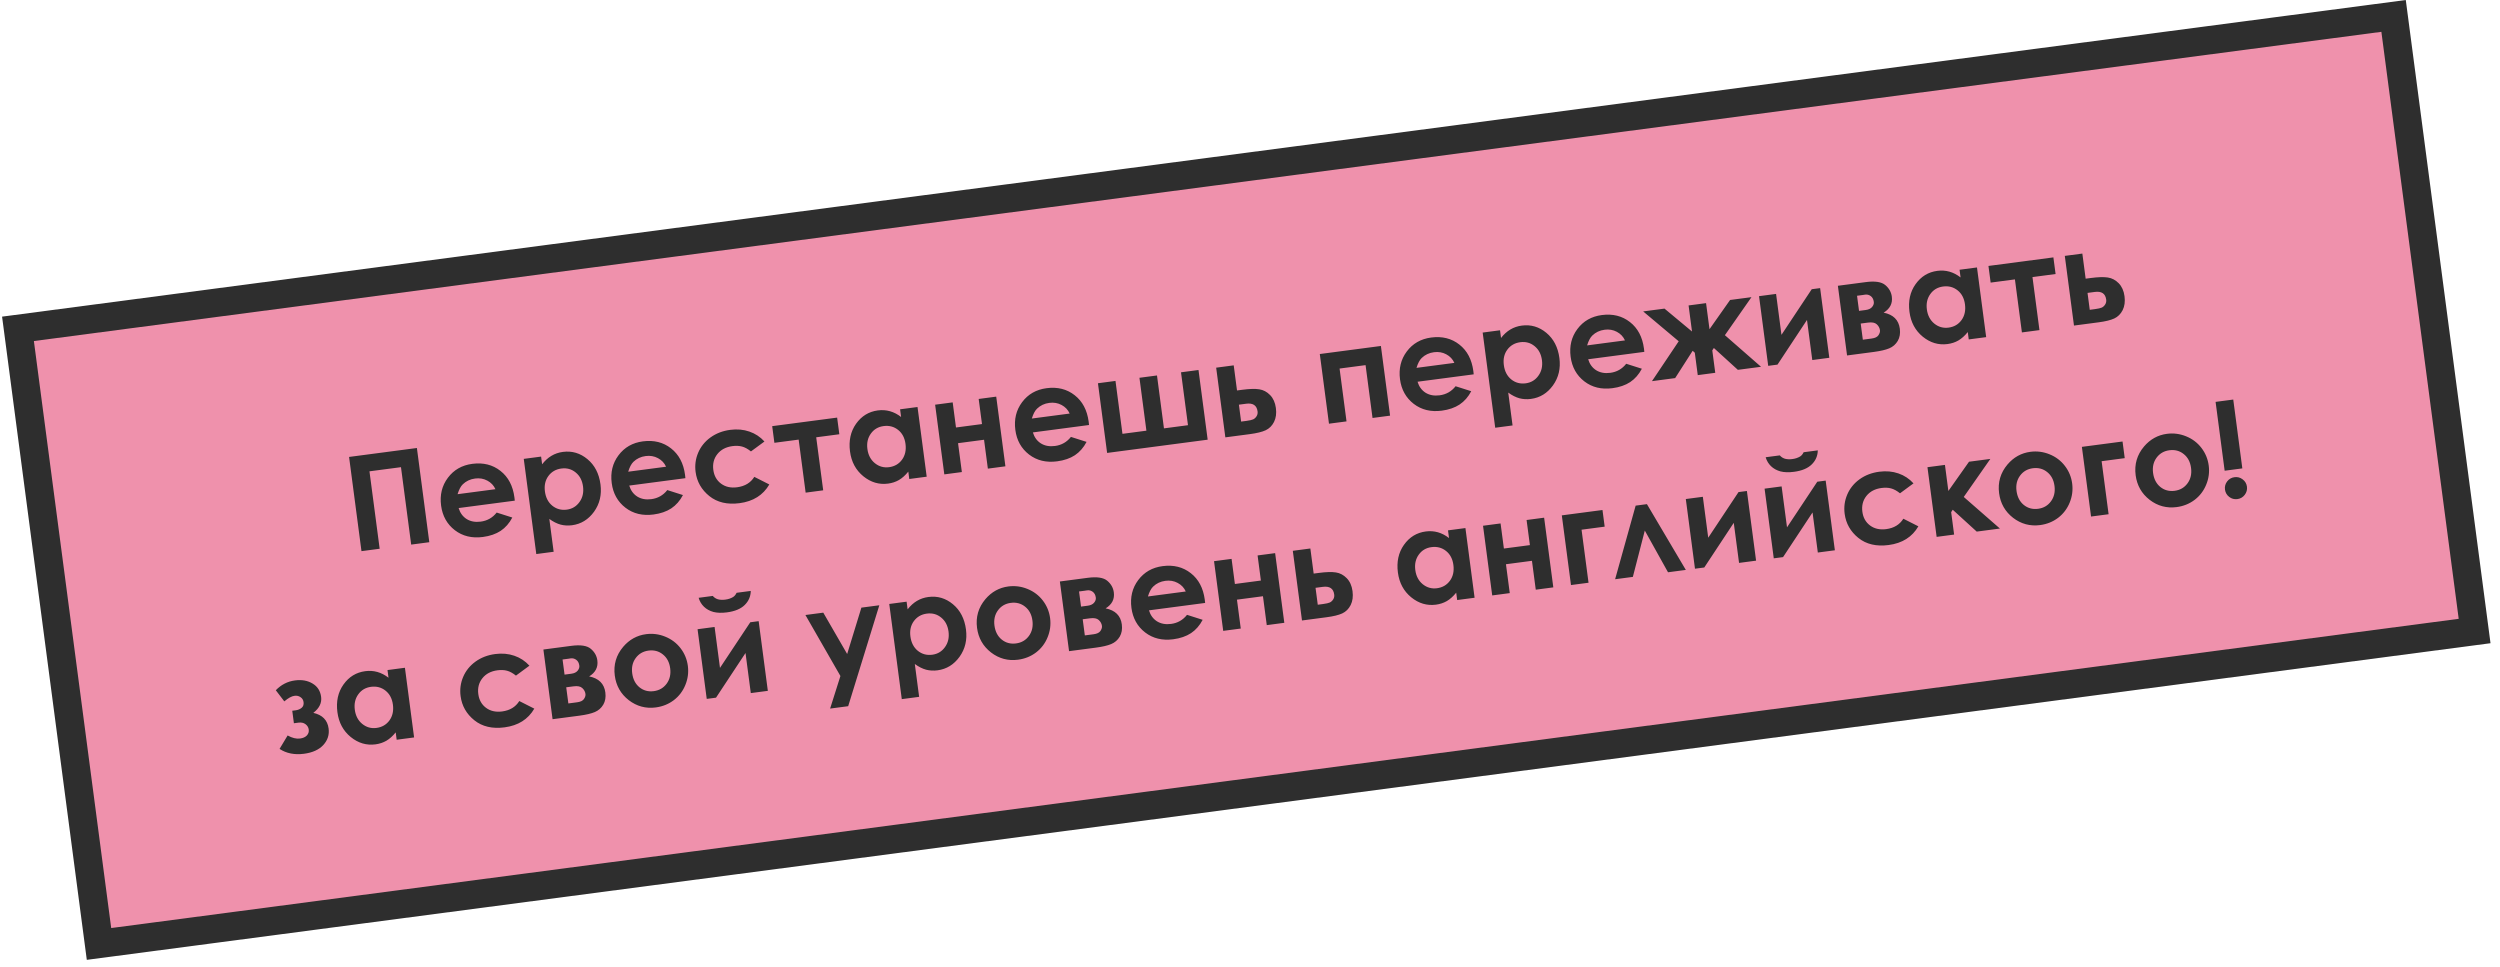
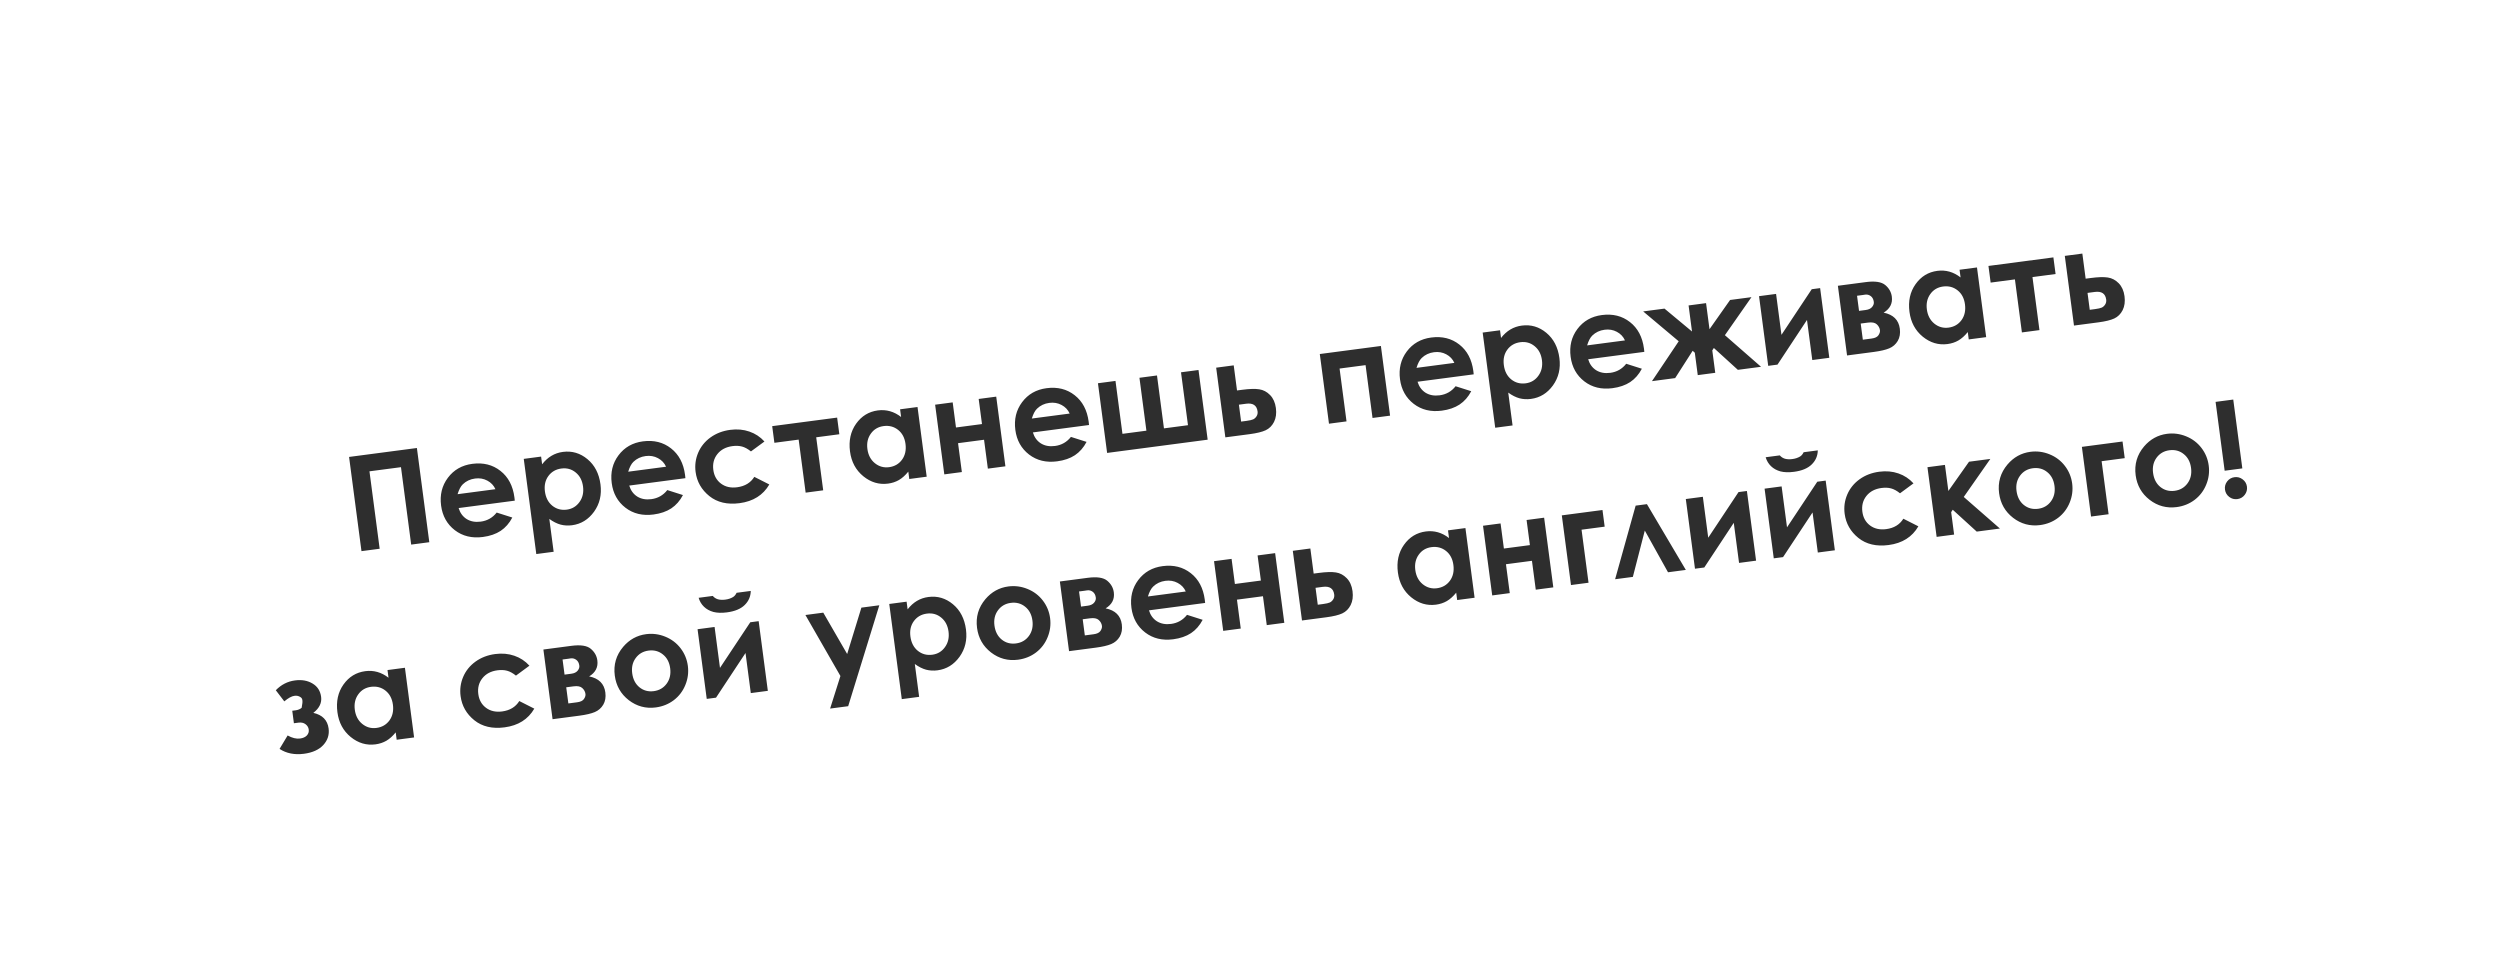
<svg xmlns="http://www.w3.org/2000/svg" width="261" height="101" viewBox="0 0 261 101" fill="none">
-   <rect x="1.877" y="34.331" width="250.155" height="64.771" transform="rotate(-7.504 1.877 34.331)" fill="#EF91AC" stroke="#2E2E2E" stroke-width="2.96" />
-   <path d="M36.443 47.704L43.524 46.771L44.819 56.607L42.927 56.856L41.862 48.773L38.572 49.206L39.637 57.29L37.738 57.54L36.443 47.704ZM53.744 52.268L47.88 53.041C48.033 53.547 48.312 53.929 48.718 54.189C49.128 54.443 49.618 54.533 50.189 54.458C50.871 54.368 51.426 54.052 51.853 53.511L53.486 54.03C53.175 54.624 52.769 55.088 52.269 55.422C51.768 55.751 51.149 55.964 50.414 56.061C49.273 56.211 48.296 55.975 47.484 55.352C46.671 54.724 46.193 53.868 46.05 52.785C45.904 51.675 46.14 50.708 46.757 49.883C47.377 49.053 48.227 48.567 49.306 48.425C50.452 48.274 51.432 48.519 52.246 49.16C53.06 49.796 53.547 50.716 53.705 51.92L53.744 52.268ZM51.723 51.072C51.549 50.682 51.267 50.384 50.877 50.177C50.491 49.969 50.064 49.896 49.596 49.958C49.088 50.025 48.661 50.226 48.315 50.562C48.098 50.772 47.917 51.115 47.771 51.593L51.723 51.072ZM56.492 47.668L56.598 48.471C56.884 48.097 57.208 47.803 57.57 47.588C57.931 47.372 58.331 47.236 58.767 47.178C59.717 47.053 60.571 47.306 61.33 47.936C62.089 48.566 62.542 49.443 62.69 50.566C62.833 51.649 62.609 52.602 62.019 53.423C61.428 54.24 60.662 54.711 59.722 54.835C59.303 54.89 58.903 54.868 58.522 54.768C58.141 54.664 57.75 54.466 57.349 54.174L57.801 57.605L55.989 57.843L54.68 47.907L56.492 47.668ZM58.608 48.913C58.033 48.989 57.582 49.248 57.255 49.69C56.928 50.133 56.806 50.67 56.889 51.303C56.974 51.95 57.233 52.448 57.664 52.8C58.096 53.146 58.599 53.282 59.174 53.206C59.731 53.133 60.172 52.868 60.498 52.413C60.828 51.957 60.951 51.414 60.868 50.786C60.786 50.162 60.532 49.676 60.105 49.328C59.678 48.977 59.179 48.838 58.608 48.913ZM71.557 49.922L65.693 50.694C65.846 51.2 66.125 51.583 66.531 51.842C66.941 52.097 67.431 52.186 68.002 52.111C68.684 52.021 69.239 51.706 69.666 51.164L71.299 51.684C70.988 52.278 70.582 52.742 70.081 53.075C69.581 53.404 68.962 53.617 68.227 53.714C67.086 53.865 66.109 53.628 65.297 53.005C64.484 52.377 64.006 51.522 63.864 50.439C63.717 49.329 63.953 48.361 64.57 47.536C65.19 46.706 66.04 46.22 67.119 46.078C68.264 45.927 69.245 46.172 70.059 46.813C70.873 47.45 71.359 48.37 71.518 49.573L71.557 49.922ZM69.536 48.726C69.362 48.336 69.08 48.037 68.69 47.83C68.304 47.623 67.877 47.55 67.409 47.611C66.901 47.678 66.474 47.88 66.128 48.215C65.911 48.425 65.73 48.769 65.584 49.246L69.536 48.726ZM79.808 46.094L78.4 47.129C78.075 46.868 77.765 46.698 77.469 46.619C77.177 46.54 76.844 46.525 76.47 46.574C75.788 46.664 75.262 46.942 74.892 47.408C74.527 47.869 74.386 48.418 74.47 49.055C74.552 49.675 74.821 50.154 75.278 50.493C75.736 50.832 76.294 50.958 76.954 50.871C77.77 50.763 78.368 50.401 78.75 49.784L80.317 50.578C79.67 51.692 78.635 52.343 77.213 52.531C75.934 52.699 74.881 52.452 74.055 51.79C73.233 51.127 72.755 50.288 72.621 49.272C72.528 48.567 72.619 47.895 72.893 47.256C73.167 46.617 73.596 46.087 74.18 45.665C74.768 45.243 75.453 44.98 76.233 44.877C76.955 44.782 77.623 44.842 78.236 45.056C78.848 45.265 79.372 45.611 79.808 46.094ZM80.617 44.49L87.397 43.597L87.626 45.336L85.212 45.654L85.942 51.19L84.109 51.432L83.38 45.895L80.846 46.229L80.617 44.49ZM93.97 42.731L95.789 42.492L96.747 49.767L94.928 50.007L94.827 49.237C94.515 49.623 94.188 49.916 93.847 50.115C93.51 50.309 93.132 50.434 92.713 50.489C91.772 50.613 90.911 50.356 90.129 49.72C89.346 49.08 88.883 48.218 88.741 47.135C88.593 46.011 88.803 45.047 89.373 44.242C89.943 43.437 90.702 42.971 91.652 42.846C92.089 42.789 92.51 42.817 92.915 42.932C93.32 43.046 93.707 43.247 94.076 43.534L93.97 42.731ZM92.248 44.482C91.682 44.557 91.238 44.819 90.917 45.27C90.594 45.716 90.474 46.251 90.557 46.875C90.639 47.504 90.897 47.996 91.329 48.351C91.766 48.706 92.263 48.847 92.82 48.774C93.395 48.698 93.846 48.437 94.173 47.99C94.499 47.539 94.619 46.99 94.534 46.344C94.451 45.711 94.194 45.224 93.763 44.881C93.333 44.539 92.828 44.406 92.248 44.482ZM99.805 44.63L102.52 44.272L102.174 41.651L104.006 41.409L104.965 48.684L103.133 48.926L102.735 45.91L100.021 46.268L100.418 49.283L98.586 49.525L97.627 42.25L99.46 42.008L99.805 44.63ZM113.696 44.371L107.832 45.144C107.984 45.65 108.264 46.032 108.67 46.292C109.08 46.546 109.57 46.636 110.141 46.56C110.823 46.471 111.377 46.155 111.805 45.613L113.438 46.133C113.126 46.727 112.72 47.191 112.22 47.525C111.719 47.854 111.101 48.066 110.365 48.163C109.224 48.314 108.248 48.077 107.435 47.454C106.622 46.827 106.145 45.971 106.002 44.888C105.856 43.778 106.091 42.81 106.708 41.986C107.329 41.155 108.179 40.669 109.257 40.527C110.403 40.376 111.383 40.621 112.198 41.262C113.012 41.899 113.498 42.819 113.657 44.023L113.696 44.371ZM111.674 43.175C111.5 42.785 111.218 42.487 110.828 42.279C110.443 42.072 110.016 41.999 109.548 42.06C109.04 42.127 108.613 42.329 108.267 42.664C108.05 42.874 107.868 43.218 107.722 43.695L111.674 43.175ZM126.081 45.903L115.583 47.286L114.625 40.011L116.457 39.769L117.184 45.292L119.685 44.963L118.958 39.44L120.79 39.199L121.517 44.722L124.025 44.391L123.297 38.868L125.123 38.628L126.081 45.903ZM129.145 40.764L129.687 40.693C130.449 40.593 131.041 40.576 131.463 40.643C131.888 40.705 132.266 40.904 132.596 41.242C132.926 41.579 133.128 42.031 133.203 42.597C133.277 43.159 133.212 43.644 133.007 44.052C132.802 44.455 132.509 44.745 132.128 44.922C131.752 45.094 131.207 45.227 130.494 45.322L127.926 45.66L126.968 38.385L128.8 38.143L129.145 40.764ZM129.573 44.014L130.128 43.941C130.458 43.898 130.694 43.844 130.835 43.78C130.976 43.712 131.093 43.603 131.187 43.455C131.281 43.306 131.315 43.136 131.29 42.945C131.207 42.321 130.81 42.055 130.097 42.149L129.341 42.249L129.573 44.014ZM140.577 43.993L138.745 44.234L137.787 36.96L144.166 36.119L145.124 43.394L143.292 43.636L142.565 38.119L139.851 38.477L140.577 43.993ZM153.855 39.081L147.991 39.853C148.144 40.359 148.423 40.742 148.829 41.002C149.239 41.256 149.729 41.346 150.3 41.27C150.982 41.181 151.537 40.865 151.964 40.323L153.597 40.843C153.286 41.437 152.88 41.901 152.379 42.234C151.878 42.563 151.26 42.776 150.525 42.873C149.384 43.024 148.407 42.787 147.595 42.164C146.782 41.536 146.304 40.681 146.161 39.598C146.015 38.488 146.251 37.52 146.867 36.695C147.488 35.865 148.338 35.379 149.417 35.237C150.562 35.086 151.543 35.331 152.357 35.972C153.171 36.609 153.657 37.529 153.816 38.732L153.855 39.081ZM151.834 37.885C151.66 37.495 151.378 37.196 150.988 36.989C150.602 36.782 150.175 36.709 149.707 36.77C149.199 36.837 148.772 37.039 148.426 37.374C148.209 37.584 148.028 37.928 147.882 38.405L151.834 37.885ZM156.603 34.481L156.708 35.283C156.995 34.91 157.319 34.616 157.681 34.4C158.042 34.185 158.441 34.048 158.878 33.991C159.828 33.866 160.682 34.118 161.441 34.748C162.199 35.379 162.653 36.255 162.801 37.379C162.943 38.462 162.72 39.414 162.129 40.236C161.539 41.053 160.773 41.523 159.832 41.647C159.413 41.702 159.014 41.68 158.633 41.581C158.252 41.477 157.861 41.279 157.46 40.987L157.912 44.417L156.1 44.656L154.791 34.72L156.603 34.481ZM158.719 35.726C158.144 35.802 157.693 36.061 157.366 36.503C157.038 36.945 156.917 37.483 157 38.116C157.085 38.762 157.343 39.261 157.775 39.612C158.206 39.959 158.71 40.094 159.285 40.019C159.842 39.945 160.283 39.681 160.609 39.225C160.939 38.769 161.062 38.227 160.979 37.598C160.897 36.974 160.643 36.489 160.216 36.141C159.789 35.789 159.29 35.651 158.719 35.726ZM171.668 36.734L165.804 37.507C165.957 38.013 166.236 38.396 166.642 38.655C167.052 38.909 167.542 38.999 168.113 38.924C168.795 38.834 169.35 38.518 169.777 37.977L171.41 38.496C171.099 39.091 170.693 39.554 170.192 39.888C169.691 40.217 169.073 40.43 168.338 40.527C167.197 40.677 166.22 40.441 165.408 39.818C164.595 39.19 164.117 38.335 163.974 37.251C163.828 36.141 164.063 35.174 164.68 34.349C165.301 33.519 166.151 33.033 167.23 32.891C168.375 32.74 169.355 32.985 170.17 33.626C170.984 34.262 171.47 35.182 171.629 36.386L171.668 36.734ZM169.646 35.538C169.473 35.148 169.191 34.85 168.801 34.643C168.415 34.435 167.988 34.362 167.52 34.424C167.012 34.491 166.585 34.692 166.239 35.028C166.022 35.238 165.84 35.581 165.695 36.059L169.646 35.538ZM176.938 36.823L176.714 36.621L174.886 39.474L172.465 39.793L175.257 35.629L171.547 32.512L173.774 32.219L176.646 34.609L176.288 31.888L178.113 31.647L178.472 34.369L180.621 31.317L182.854 31.023L180.078 34.994L183.853 38.293L181.432 38.611L178.927 36.329L178.763 36.582L179.072 38.922L177.246 39.163L176.938 36.823ZM185.571 38.066L184.601 38.194L183.643 30.919L185.422 30.685L185.985 34.957L189.146 30.194L190.022 30.079L190.98 37.354L189.202 37.588L188.65 33.402L185.571 38.066ZM192.833 37.11L191.874 29.835L194.796 29.45C195.755 29.324 196.43 29.427 196.824 29.761C197.216 30.09 197.444 30.493 197.507 30.97C197.6 31.679 197.315 32.236 196.652 32.641C197.658 32.844 198.222 33.402 198.342 34.316C198.407 34.811 198.334 35.238 198.123 35.596C197.911 35.951 197.616 36.208 197.238 36.366C196.864 36.524 196.327 36.649 195.628 36.742L192.833 37.11ZM194.083 32.455L194.785 32.363C195.084 32.323 195.304 32.22 195.445 32.051C195.59 31.878 195.65 31.7 195.626 31.517C195.591 31.245 195.485 31.044 195.309 30.913C195.133 30.782 194.938 30.73 194.724 30.759L194.491 30.796L193.875 30.877L194.083 32.455ZM194.48 35.464L195.396 35.343C195.752 35.297 195.991 35.181 196.112 34.998C196.237 34.809 196.289 34.634 196.268 34.474C196.236 34.237 196.125 34.032 195.935 33.858C195.748 33.683 195.443 33.623 195.02 33.679L194.258 33.779L194.48 35.464ZM204.579 28.161L206.397 27.922L207.356 35.197L205.537 35.436L205.436 34.667C205.124 35.053 204.797 35.345 204.456 35.544C204.119 35.739 203.741 35.863 203.322 35.919C202.381 36.042 201.52 35.786 200.737 35.15C199.955 34.509 199.492 33.648 199.349 32.564C199.201 31.441 199.412 30.477 199.982 29.672C200.551 28.866 201.311 28.401 202.261 28.276C202.697 28.219 203.118 28.247 203.523 28.361C203.929 28.476 204.315 28.677 204.684 28.964L204.579 28.161ZM202.857 29.912C202.291 29.986 201.847 30.249 201.525 30.699C201.203 31.145 201.083 31.681 201.165 32.305C201.248 32.933 201.506 33.425 201.938 33.781C202.375 34.136 202.872 34.277 203.429 34.204C204.004 34.128 204.455 33.867 204.782 33.42C205.108 32.969 205.228 32.42 205.143 31.774C205.06 31.141 204.803 30.653 204.372 30.311C203.941 29.968 203.436 29.835 202.857 29.912ZM207.594 27.764L214.374 26.871L214.603 28.609L212.19 28.927L212.919 34.464L211.087 34.705L210.358 29.169L207.823 29.503L207.594 27.764ZM217.742 29.094L218.284 29.023C219.046 28.922 219.638 28.905 220.059 28.972C220.485 29.034 220.862 29.234 221.193 29.571C221.523 29.909 221.725 30.36 221.8 30.927C221.874 31.488 221.808 31.973 221.604 32.381C221.398 32.785 221.105 33.075 220.725 33.252C220.349 33.424 219.804 33.557 219.091 33.651L216.523 33.989L215.565 26.714L217.397 26.473L217.742 29.094ZM218.17 32.343L218.725 32.27C219.055 32.227 219.291 32.173 219.432 32.109C219.572 32.041 219.69 31.932 219.783 31.784C219.877 31.636 219.912 31.466 219.886 31.274C219.804 30.65 219.406 30.385 218.693 30.479L217.938 30.578L218.17 32.343ZM30.683 75.506L30.512 74.202L30.873 74.155C31.118 74.122 31.324 74.036 31.492 73.896C31.659 73.756 31.726 73.557 31.692 73.299C31.663 73.076 31.556 72.904 31.372 72.783C31.192 72.657 30.984 72.609 30.748 72.641C30.449 72.68 30.094 72.874 29.682 73.223L28.794 72.061C29.357 71.479 30.024 71.137 30.795 71.036C31.504 70.942 32.114 71.05 32.627 71.359C33.143 71.663 33.442 72.127 33.525 72.751C33.608 73.384 33.337 73.941 32.711 74.423C33.66 74.638 34.192 75.182 34.307 76.056C34.392 76.707 34.209 77.28 33.758 77.775C33.306 78.269 32.632 78.576 31.736 78.694C30.751 78.824 29.901 78.654 29.186 78.186L30.029 76.783C30.503 77.047 30.934 77.153 31.322 77.102C31.634 77.061 31.872 76.955 32.035 76.784C32.198 76.608 32.264 76.402 32.233 76.166C32.203 75.939 32.09 75.752 31.894 75.605C31.702 75.458 31.457 75.404 31.158 75.444L30.683 75.506ZM40.455 69.954L42.274 69.714L43.232 76.989L41.413 77.229L41.312 76.46C41 76.846 40.674 77.138 40.333 77.337C39.995 77.531 39.617 77.656 39.198 77.711C38.258 77.835 37.396 77.579 36.614 76.942C35.831 76.302 35.368 75.44 35.226 74.357C35.078 73.233 35.289 72.269 35.858 71.464C36.428 70.659 37.188 70.194 38.137 70.069C38.574 70.011 38.995 70.04 39.4 70.154C39.805 70.268 40.192 70.469 40.561 70.756L40.455 69.954ZM38.733 71.704C38.167 71.779 37.723 72.041 37.402 72.492C37.08 72.938 36.96 73.473 37.042 74.097C37.125 74.726 37.382 75.218 37.815 75.573C38.251 75.929 38.748 76.07 39.306 75.996C39.881 75.92 40.331 75.659 40.658 75.213C40.984 74.761 41.105 74.213 41.02 73.566C40.936 72.933 40.679 72.446 40.248 72.103C39.818 71.761 39.313 71.628 38.733 71.704ZM55.272 69.498L53.865 70.534C53.54 70.273 53.23 70.103 52.934 70.024C52.642 69.945 52.309 69.93 51.934 69.979C51.252 70.069 50.727 70.347 50.357 70.812C49.992 71.273 49.851 71.823 49.935 72.46C50.016 73.08 50.286 73.559 50.743 73.898C51.2 74.237 51.759 74.362 52.419 74.276C53.234 74.168 53.833 73.806 54.214 73.189L55.781 73.982C55.135 75.097 54.1 75.748 52.678 75.935C51.399 76.104 50.346 75.857 49.52 75.195C48.697 74.532 48.22 73.693 48.086 72.676C47.993 71.972 48.084 71.3 48.358 70.661C48.632 70.022 49.061 69.491 49.645 69.07C50.233 68.647 50.917 68.385 51.697 68.282C52.419 68.187 53.087 68.247 53.7 68.461C54.313 68.67 54.837 69.016 55.272 69.498ZM57.688 75.085L56.73 67.81L59.652 67.425C60.611 67.299 61.286 67.402 61.679 67.736C62.072 68.065 62.3 68.468 62.363 68.945C62.456 69.654 62.171 70.211 61.508 70.616C62.514 70.819 63.078 71.377 63.198 72.291C63.263 72.786 63.19 73.213 62.979 73.572C62.767 73.926 62.472 74.183 62.094 74.341C61.72 74.499 61.183 74.624 60.483 74.717L57.688 75.085ZM58.939 70.43L59.641 70.338C59.94 70.299 60.16 70.195 60.301 70.026C60.446 69.853 60.506 69.675 60.482 69.492C60.447 69.22 60.341 69.019 60.165 68.888C59.989 68.757 59.794 68.706 59.58 68.734L59.347 68.771L58.731 68.852L58.939 70.43ZM59.336 73.439L60.252 73.319C60.608 73.272 60.847 73.156 60.968 72.972C61.093 72.784 61.145 72.609 61.123 72.449C61.092 72.212 60.981 72.007 60.791 71.833C60.604 71.658 60.299 71.598 59.876 71.654L59.114 71.754L59.336 73.439ZM67.451 66.207C68.137 66.117 68.804 66.204 69.451 66.467C70.103 66.731 70.636 67.134 71.053 67.678C71.469 68.222 71.722 68.835 71.812 69.517C71.902 70.203 71.815 70.868 71.551 71.51C71.291 72.152 70.889 72.682 70.345 73.098C69.8 73.51 69.174 73.762 68.465 73.856C67.422 73.993 66.482 73.74 65.644 73.098C64.811 72.451 64.324 71.596 64.184 70.535C64.034 69.399 64.327 68.396 65.06 67.529C65.704 66.773 66.501 66.332 67.451 66.207ZM67.704 67.922C67.138 67.997 66.691 68.257 66.365 68.704C66.042 69.145 65.921 69.674 66.002 70.289C66.085 70.922 66.338 71.41 66.76 71.754C67.186 72.097 67.684 72.231 68.255 72.156C68.825 72.08 69.274 71.819 69.601 71.373C69.927 70.926 70.049 70.391 69.967 69.767C69.885 69.143 69.631 68.661 69.206 68.323C68.784 67.979 68.283 67.846 67.704 67.922ZM74.752 72.837L73.783 72.965L72.825 65.69L74.603 65.455L75.166 69.728L78.328 64.965L79.204 64.849L80.162 72.124L78.383 72.359L77.832 68.173L74.752 72.837ZM72.937 62.41L74.415 62.215C74.555 62.383 74.733 62.5 74.951 62.566C75.172 62.628 75.432 62.639 75.731 62.599C76.034 62.56 76.301 62.47 76.532 62.331C76.683 62.238 76.806 62.09 76.902 61.887L78.38 61.693C78.37 62.27 78.157 62.761 77.744 63.164C77.334 63.567 76.719 63.823 75.899 63.931C75.346 64.004 74.873 63.989 74.478 63.887C74.088 63.78 73.76 63.598 73.495 63.343C73.23 63.088 73.044 62.776 72.937 62.41ZM84.085 64.206L85.95 63.961L88.444 68.278L89.929 63.437L91.801 63.19L88.55 73.727L86.664 73.975L87.74 70.575L84.085 64.206ZM94.65 62.815L94.755 63.617C95.042 63.244 95.366 62.949 95.727 62.734C96.089 62.519 96.488 62.382 96.925 62.325C97.874 62.2 98.729 62.452 99.487 63.082C100.246 63.712 100.699 64.589 100.847 65.713C100.99 66.796 100.766 67.748 100.176 68.57C99.585 69.387 98.82 69.857 97.879 69.981C97.46 70.036 97.06 70.014 96.68 69.915C96.299 69.811 95.908 69.613 95.507 69.321L95.958 72.751L94.146 72.99L92.838 63.053L94.65 62.815ZM96.766 64.06C96.191 64.135 95.74 64.394 95.412 64.837C95.085 65.279 94.963 65.816 95.047 66.449C95.132 67.096 95.39 67.595 95.822 67.946C96.253 68.293 96.756 68.428 97.331 68.353C97.889 68.279 98.33 68.015 98.655 67.559C98.985 67.103 99.109 66.561 99.026 65.932C98.944 65.308 98.689 64.822 98.263 64.475C97.835 64.123 97.337 63.985 96.766 64.06ZM105.27 61.225C105.956 61.135 106.623 61.222 107.27 61.486C107.922 61.749 108.455 62.153 108.872 62.696C109.288 63.24 109.541 63.853 109.631 64.535C109.721 65.222 109.634 65.886 109.37 66.529C109.11 67.171 108.708 67.7 108.164 68.116C107.62 68.528 106.993 68.78 106.284 68.874C105.241 69.011 104.301 68.759 103.463 68.116C102.63 67.469 102.143 66.614 102.003 65.553C101.854 64.417 102.146 63.415 102.879 62.547C103.524 61.791 104.32 61.35 105.27 61.225ZM105.523 62.94C104.957 63.015 104.51 63.275 104.184 63.722C103.861 64.164 103.74 64.692 103.821 65.307C103.905 65.94 104.157 66.428 104.579 66.772C105.005 67.115 105.503 67.249 106.074 67.174C106.644 67.099 107.093 66.838 107.42 66.391C107.746 65.944 107.869 65.409 107.786 64.785C107.704 64.161 107.45 63.679 107.025 63.341C106.603 62.998 106.102 62.864 105.523 62.94ZM111.609 67.982L110.65 60.707L113.572 60.322C114.531 60.196 115.207 60.3 115.6 60.633C115.992 60.962 116.22 61.366 116.283 61.843C116.376 62.551 116.091 63.108 115.428 63.513C116.434 63.716 116.998 64.274 117.118 65.188C117.183 65.683 117.11 66.11 116.899 66.469C116.687 66.823 116.392 67.08 116.014 67.238C115.64 67.396 115.104 67.522 114.404 67.614L111.609 67.982ZM112.86 63.328L113.562 63.235C113.86 63.196 114.08 63.092 114.221 62.924C114.366 62.75 114.427 62.572 114.403 62.389C114.367 62.118 114.261 61.916 114.085 61.785C113.909 61.654 113.714 61.603 113.5 61.631L113.267 61.668L112.652 61.749L112.86 63.328ZM113.256 66.336L114.172 66.216C114.529 66.169 114.767 66.053 114.888 65.87C115.013 65.681 115.065 65.506 115.044 65.346C115.013 65.11 114.902 64.904 114.711 64.73C114.525 64.555 114.22 64.495 113.796 64.551L113.034 64.651L113.256 66.336ZM125.816 62.947L119.952 63.72C120.105 64.226 120.384 64.608 120.79 64.868C121.2 65.122 121.69 65.212 122.261 65.137C122.943 65.047 123.498 64.731 123.925 64.189L125.558 64.709C125.247 65.303 124.841 65.767 124.34 66.101C123.839 66.43 123.221 66.643 122.486 66.74C121.344 66.89 120.368 66.653 119.556 66.03C118.743 65.403 118.265 64.547 118.122 63.464C117.976 62.354 118.211 61.387 118.828 60.562C119.449 59.732 120.299 59.245 121.378 59.103C122.523 58.953 123.503 59.198 124.318 59.839C125.132 60.475 125.618 61.395 125.777 62.599L125.816 62.947ZM123.794 61.751C123.621 61.361 123.339 61.063 122.949 60.856C122.563 60.648 122.136 60.575 121.668 60.637C121.16 60.703 120.733 60.905 120.387 61.241C120.17 61.451 119.988 61.794 119.843 62.272L123.794 61.751ZM128.922 60.967L131.637 60.609L131.292 57.988L133.124 57.747L134.082 65.022L132.25 65.263L131.853 62.247L129.138 62.605L129.535 65.621L127.703 65.862L126.745 58.587L128.577 58.346L128.922 60.967ZM137.147 59.883L137.688 59.812C138.451 59.712 139.043 59.695 139.464 59.762C139.889 59.824 140.267 60.023 140.597 60.361C140.927 60.698 141.13 61.15 141.204 61.716C141.278 62.278 141.213 62.763 141.008 63.17C140.803 63.574 140.51 63.864 140.13 64.041C139.753 64.213 139.209 64.346 138.495 64.44L135.928 64.778L134.969 57.504L136.801 57.262L137.147 59.883ZM137.575 63.133L138.13 63.06C138.46 63.016 138.695 62.963 138.836 62.899C138.977 62.83 139.094 62.722 139.188 62.574C139.282 62.425 139.316 62.255 139.291 62.063C139.209 61.439 138.811 61.174 138.098 61.268L137.342 61.368L137.575 63.133ZM151.171 55.369L152.99 55.13L153.948 62.405L152.129 62.644L152.028 61.875C151.716 62.261 151.389 62.553 151.048 62.753C150.711 62.947 150.333 63.071 149.914 63.127C148.973 63.251 148.112 62.994 147.33 62.358C146.547 61.718 146.084 60.856 145.941 59.772C145.793 58.649 146.004 57.685 146.574 56.88C147.144 56.074 147.903 55.609 148.853 55.484C149.29 55.427 149.711 55.455 150.116 55.569C150.521 55.684 150.908 55.885 151.277 56.172L151.171 55.369ZM149.449 57.12C148.883 57.194 148.439 57.457 148.118 57.907C147.795 58.354 147.675 58.889 147.758 59.513C147.84 60.141 148.098 60.633 148.53 60.989C148.967 61.344 149.464 61.485 150.021 61.412C150.596 61.336 151.047 61.075 151.374 60.628C151.7 60.177 151.82 59.628 151.735 58.982C151.652 58.349 151.395 57.861 150.964 57.519C150.534 57.177 150.029 57.044 149.449 57.12ZM157.006 57.267L159.721 56.91L159.375 54.289L161.207 54.047L162.166 61.322L160.334 61.563L159.936 58.548L157.222 58.906L157.619 61.921L155.787 62.163L154.828 54.888L156.66 54.646L157.006 57.267ZM163.053 53.804L167.299 53.245L167.528 54.983L165.114 55.301L165.843 60.838L164.011 61.079L163.053 53.804ZM176 59.5L174.141 59.745L171.717 55.391L170.47 60.228L168.618 60.472L170.762 52.788L171.939 52.633L176 59.5ZM177.926 59.246L176.956 59.374L175.998 52.099L177.777 51.865L178.339 56.137L181.501 51.374L182.377 51.259L183.335 58.533L181.557 58.768L181.005 54.582L177.926 59.246ZM186.15 58.163L185.181 58.29L184.222 51.016L186.001 50.781L186.564 55.054L189.725 50.291L190.601 50.175L191.56 57.45L189.781 57.684L189.23 53.499L186.15 58.163ZM184.335 47.736L185.812 47.541C185.952 47.708 186.131 47.825 186.348 47.892C186.57 47.953 186.83 47.965 187.128 47.925C187.431 47.885 187.698 47.796 187.93 47.657C188.081 47.564 188.204 47.416 188.3 47.213L189.777 47.019C189.767 47.596 189.555 48.086 189.141 48.49C188.732 48.893 188.117 49.149 187.297 49.257C186.744 49.33 186.27 49.315 185.876 49.213C185.486 49.105 185.158 48.924 184.893 48.669C184.628 48.413 184.442 48.102 184.335 47.736ZM199.768 50.464L198.361 51.5C198.036 51.239 197.726 51.069 197.43 50.99C197.138 50.91 196.805 50.895 196.43 50.945C195.748 51.035 195.223 51.312 194.853 51.778C194.488 52.239 194.347 52.788 194.431 53.426C194.512 54.045 194.782 54.525 195.239 54.864C195.697 55.202 196.255 55.328 196.915 55.241C197.731 55.134 198.329 54.772 198.71 54.154L200.277 54.948C199.631 56.063 198.596 56.714 197.174 56.901C195.895 57.069 194.842 56.823 194.016 56.161C193.194 55.498 192.716 54.658 192.582 53.642C192.489 52.938 192.58 52.266 192.854 51.627C193.128 50.987 193.557 50.457 194.141 50.035C194.729 49.613 195.413 49.351 196.193 49.248C196.916 49.153 197.583 49.212 198.196 49.426C198.809 49.636 199.333 49.982 199.768 50.464ZM201.226 48.776L203.052 48.535L203.41 51.257L205.566 48.204L207.792 47.911L205.016 51.882L208.791 55.18L206.37 55.499L203.866 53.217L203.702 53.47L204.01 55.81L202.185 56.05L201.226 48.776ZM211.974 47.169C212.66 47.079 213.327 47.166 213.974 47.43C214.625 47.693 215.159 48.097 215.575 48.641C215.992 49.184 216.245 49.797 216.335 50.479C216.425 51.166 216.338 51.83 216.074 52.473C215.813 53.115 215.411 53.644 214.868 54.06C214.323 54.472 213.697 54.724 212.988 54.818C211.945 54.955 211.005 54.703 210.167 54.06C209.334 53.413 208.847 52.559 208.707 51.498C208.557 50.361 208.849 49.359 209.583 48.491C210.227 47.735 211.024 47.294 211.974 47.169ZM212.227 48.884C211.661 48.959 211.214 49.219 210.888 49.666C210.565 50.108 210.444 50.636 210.525 51.251C210.608 51.884 210.861 52.373 211.283 52.716C211.709 53.059 212.207 53.193 212.778 53.118C213.348 53.043 213.797 52.782 214.123 52.335C214.45 51.888 214.572 51.353 214.49 50.729C214.408 50.105 214.154 49.624 213.728 49.285C213.307 48.942 212.806 48.808 212.227 48.884ZM217.348 46.652L221.593 46.093L221.822 47.831L219.409 48.149L220.138 53.686L218.306 53.927L217.348 46.652ZM226.229 45.291C226.916 45.201 227.583 45.288 228.23 45.552C228.881 45.815 229.415 46.219 229.831 46.763C230.247 47.306 230.501 47.919 230.59 48.601C230.681 49.288 230.594 49.952 230.329 50.595C230.069 51.237 229.667 51.766 229.123 52.182C228.579 52.594 227.952 52.847 227.244 52.94C226.201 53.077 225.26 52.825 224.423 52.182C223.589 51.535 223.103 50.681 222.963 49.62C222.813 48.483 223.105 47.481 223.839 46.613C224.483 45.857 225.28 45.417 226.229 45.291ZM226.482 47.006C225.916 47.081 225.47 47.342 225.143 47.788C224.821 48.23 224.7 48.758 224.781 49.373C224.864 50.006 225.117 50.495 225.538 50.838C225.964 51.181 226.463 51.315 227.033 51.24C227.604 51.165 228.053 50.904 228.379 50.457C228.706 50.011 228.828 49.475 228.746 48.851C228.664 48.227 228.41 47.746 227.984 47.407C227.563 47.064 227.062 46.93 226.482 47.006ZM231.307 41.956L233.152 41.713L234.099 48.901L232.254 49.144L231.307 41.956ZM233.281 49.818C233.598 49.776 233.882 49.852 234.134 50.046C234.391 50.239 234.54 50.494 234.582 50.81C234.623 51.122 234.545 51.407 234.348 51.664C234.154 51.916 233.899 52.063 233.583 52.105C233.266 52.147 232.982 52.071 232.729 51.877C232.477 51.684 232.33 51.429 232.288 51.112C232.247 50.796 232.323 50.511 232.516 50.259C232.71 50.007 232.965 49.86 233.281 49.818Z" fill="#2E2E2E" />
+   <path d="M36.443 47.704L43.524 46.771L44.819 56.607L42.927 56.856L41.862 48.773L38.572 49.206L39.637 57.29L37.738 57.54L36.443 47.704ZM53.744 52.268L47.88 53.041C48.033 53.547 48.312 53.929 48.718 54.189C49.128 54.443 49.618 54.533 50.189 54.458C50.871 54.368 51.426 54.052 51.853 53.511L53.486 54.03C53.175 54.624 52.769 55.088 52.269 55.422C51.768 55.751 51.149 55.964 50.414 56.061C49.273 56.211 48.296 55.975 47.484 55.352C46.671 54.724 46.193 53.868 46.05 52.785C45.904 51.675 46.14 50.708 46.757 49.883C47.377 49.053 48.227 48.567 49.306 48.425C50.452 48.274 51.432 48.519 52.246 49.16C53.06 49.796 53.547 50.716 53.705 51.92L53.744 52.268ZM51.723 51.072C51.549 50.682 51.267 50.384 50.877 50.177C50.491 49.969 50.064 49.896 49.596 49.958C49.088 50.025 48.661 50.226 48.315 50.562C48.098 50.772 47.917 51.115 47.771 51.593L51.723 51.072ZM56.492 47.668L56.598 48.471C56.884 48.097 57.208 47.803 57.57 47.588C57.931 47.372 58.331 47.236 58.767 47.178C59.717 47.053 60.571 47.306 61.33 47.936C62.089 48.566 62.542 49.443 62.69 50.566C62.833 51.649 62.609 52.602 62.019 53.423C61.428 54.24 60.662 54.711 59.722 54.835C59.303 54.89 58.903 54.868 58.522 54.768C58.141 54.664 57.75 54.466 57.349 54.174L57.801 57.605L55.989 57.843L54.68 47.907L56.492 47.668ZM58.608 48.913C58.033 48.989 57.582 49.248 57.255 49.69C56.928 50.133 56.806 50.67 56.889 51.303C56.974 51.95 57.233 52.448 57.664 52.8C58.096 53.146 58.599 53.282 59.174 53.206C59.731 53.133 60.172 52.868 60.498 52.413C60.828 51.957 60.951 51.414 60.868 50.786C60.786 50.162 60.532 49.676 60.105 49.328C59.678 48.977 59.179 48.838 58.608 48.913ZM71.557 49.922L65.693 50.694C65.846 51.2 66.125 51.583 66.531 51.842C66.941 52.097 67.431 52.186 68.002 52.111C68.684 52.021 69.239 51.706 69.666 51.164L71.299 51.684C70.988 52.278 70.582 52.742 70.081 53.075C69.581 53.404 68.962 53.617 68.227 53.714C67.086 53.865 66.109 53.628 65.297 53.005C64.484 52.377 64.006 51.522 63.864 50.439C63.717 49.329 63.953 48.361 64.57 47.536C65.19 46.706 66.04 46.22 67.119 46.078C68.264 45.927 69.245 46.172 70.059 46.813C70.873 47.45 71.359 48.37 71.518 49.573L71.557 49.922ZM69.536 48.726C69.362 48.336 69.08 48.037 68.69 47.83C68.304 47.623 67.877 47.55 67.409 47.611C66.901 47.678 66.474 47.88 66.128 48.215C65.911 48.425 65.73 48.769 65.584 49.246L69.536 48.726ZM79.808 46.094L78.4 47.129C78.075 46.868 77.765 46.698 77.469 46.619C77.177 46.54 76.844 46.525 76.47 46.574C75.788 46.664 75.262 46.942 74.892 47.408C74.527 47.869 74.386 48.418 74.47 49.055C74.552 49.675 74.821 50.154 75.278 50.493C75.736 50.832 76.294 50.958 76.954 50.871C77.77 50.763 78.368 50.401 78.75 49.784L80.317 50.578C79.67 51.692 78.635 52.343 77.213 52.531C75.934 52.699 74.881 52.452 74.055 51.79C73.233 51.127 72.755 50.288 72.621 49.272C72.528 48.567 72.619 47.895 72.893 47.256C73.167 46.617 73.596 46.087 74.18 45.665C74.768 45.243 75.453 44.98 76.233 44.877C76.955 44.782 77.623 44.842 78.236 45.056C78.848 45.265 79.372 45.611 79.808 46.094ZM80.617 44.49L87.397 43.597L87.626 45.336L85.212 45.654L85.942 51.19L84.109 51.432L83.38 45.895L80.846 46.229L80.617 44.49ZM93.97 42.731L95.789 42.492L96.747 49.767L94.928 50.007L94.827 49.237C94.515 49.623 94.188 49.916 93.847 50.115C93.51 50.309 93.132 50.434 92.713 50.489C91.772 50.613 90.911 50.356 90.129 49.72C89.346 49.08 88.883 48.218 88.741 47.135C88.593 46.011 88.803 45.047 89.373 44.242C89.943 43.437 90.702 42.971 91.652 42.846C92.089 42.789 92.51 42.817 92.915 42.932C93.32 43.046 93.707 43.247 94.076 43.534L93.97 42.731ZM92.248 44.482C91.682 44.557 91.238 44.819 90.917 45.27C90.594 45.716 90.474 46.251 90.557 46.875C90.639 47.504 90.897 47.996 91.329 48.351C91.766 48.706 92.263 48.847 92.82 48.774C93.395 48.698 93.846 48.437 94.173 47.99C94.499 47.539 94.619 46.99 94.534 46.344C94.451 45.711 94.194 45.224 93.763 44.881C93.333 44.539 92.828 44.406 92.248 44.482ZM99.805 44.63L102.52 44.272L102.174 41.651L104.006 41.409L104.965 48.684L103.133 48.926L102.735 45.91L100.021 46.268L100.418 49.283L98.586 49.525L97.627 42.25L99.46 42.008L99.805 44.63ZM113.696 44.371L107.832 45.144C107.984 45.65 108.264 46.032 108.67 46.292C109.08 46.546 109.57 46.636 110.141 46.56C110.823 46.471 111.377 46.155 111.805 45.613L113.438 46.133C113.126 46.727 112.72 47.191 112.22 47.525C111.719 47.854 111.101 48.066 110.365 48.163C109.224 48.314 108.248 48.077 107.435 47.454C106.622 46.827 106.145 45.971 106.002 44.888C105.856 43.778 106.091 42.81 106.708 41.986C107.329 41.155 108.179 40.669 109.257 40.527C110.403 40.376 111.383 40.621 112.198 41.262C113.012 41.899 113.498 42.819 113.657 44.023L113.696 44.371ZM111.674 43.175C111.5 42.785 111.218 42.487 110.828 42.279C110.443 42.072 110.016 41.999 109.548 42.06C109.04 42.127 108.613 42.329 108.267 42.664C108.05 42.874 107.868 43.218 107.722 43.695L111.674 43.175ZM126.081 45.903L115.583 47.286L114.625 40.011L116.457 39.769L117.184 45.292L119.685 44.963L118.958 39.44L120.79 39.199L121.517 44.722L124.025 44.391L123.297 38.868L125.123 38.628L126.081 45.903ZM129.145 40.764L129.687 40.693C130.449 40.593 131.041 40.576 131.463 40.643C131.888 40.705 132.266 40.904 132.596 41.242C132.926 41.579 133.128 42.031 133.203 42.597C133.277 43.159 133.212 43.644 133.007 44.052C132.802 44.455 132.509 44.745 132.128 44.922C131.752 45.094 131.207 45.227 130.494 45.322L127.926 45.66L126.968 38.385L128.8 38.143L129.145 40.764ZM129.573 44.014L130.128 43.941C130.458 43.898 130.694 43.844 130.835 43.78C130.976 43.712 131.093 43.603 131.187 43.455C131.281 43.306 131.315 43.136 131.29 42.945C131.207 42.321 130.81 42.055 130.097 42.149L129.341 42.249L129.573 44.014ZM140.577 43.993L138.745 44.234L137.787 36.96L144.166 36.119L145.124 43.394L143.292 43.636L142.565 38.119L139.851 38.477L140.577 43.993ZM153.855 39.081L147.991 39.853C148.144 40.359 148.423 40.742 148.829 41.002C149.239 41.256 149.729 41.346 150.3 41.27C150.982 41.181 151.537 40.865 151.964 40.323L153.597 40.843C153.286 41.437 152.88 41.901 152.379 42.234C151.878 42.563 151.26 42.776 150.525 42.873C149.384 43.024 148.407 42.787 147.595 42.164C146.782 41.536 146.304 40.681 146.161 39.598C146.015 38.488 146.251 37.52 146.867 36.695C147.488 35.865 148.338 35.379 149.417 35.237C150.562 35.086 151.543 35.331 152.357 35.972C153.171 36.609 153.657 37.529 153.816 38.732L153.855 39.081ZM151.834 37.885C151.66 37.495 151.378 37.196 150.988 36.989C150.602 36.782 150.175 36.709 149.707 36.77C149.199 36.837 148.772 37.039 148.426 37.374C148.209 37.584 148.028 37.928 147.882 38.405L151.834 37.885ZM156.603 34.481L156.708 35.283C156.995 34.91 157.319 34.616 157.681 34.4C158.042 34.185 158.441 34.048 158.878 33.991C159.828 33.866 160.682 34.118 161.441 34.748C162.199 35.379 162.653 36.255 162.801 37.379C162.943 38.462 162.72 39.414 162.129 40.236C161.539 41.053 160.773 41.523 159.832 41.647C159.413 41.702 159.014 41.68 158.633 41.581C158.252 41.477 157.861 41.279 157.46 40.987L157.912 44.417L156.1 44.656L154.791 34.72L156.603 34.481ZM158.719 35.726C158.144 35.802 157.693 36.061 157.366 36.503C157.038 36.945 156.917 37.483 157 38.116C157.085 38.762 157.343 39.261 157.775 39.612C158.206 39.959 158.71 40.094 159.285 40.019C159.842 39.945 160.283 39.681 160.609 39.225C160.939 38.769 161.062 38.227 160.979 37.598C160.897 36.974 160.643 36.489 160.216 36.141C159.789 35.789 159.29 35.651 158.719 35.726ZM171.668 36.734L165.804 37.507C165.957 38.013 166.236 38.396 166.642 38.655C167.052 38.909 167.542 38.999 168.113 38.924C168.795 38.834 169.35 38.518 169.777 37.977L171.41 38.496C171.099 39.091 170.693 39.554 170.192 39.888C169.691 40.217 169.073 40.43 168.338 40.527C167.197 40.677 166.22 40.441 165.408 39.818C164.595 39.19 164.117 38.335 163.974 37.251C163.828 36.141 164.063 35.174 164.68 34.349C165.301 33.519 166.151 33.033 167.23 32.891C168.375 32.74 169.355 32.985 170.17 33.626C170.984 34.262 171.47 35.182 171.629 36.386L171.668 36.734ZM169.646 35.538C169.473 35.148 169.191 34.85 168.801 34.643C168.415 34.435 167.988 34.362 167.52 34.424C167.012 34.491 166.585 34.692 166.239 35.028C166.022 35.238 165.84 35.581 165.695 36.059L169.646 35.538ZM176.938 36.823L176.714 36.621L174.886 39.474L172.465 39.793L175.257 35.629L171.547 32.512L173.774 32.219L176.646 34.609L176.288 31.888L178.113 31.647L178.472 34.369L180.621 31.317L182.854 31.023L180.078 34.994L183.853 38.293L181.432 38.611L178.927 36.329L178.763 36.582L179.072 38.922L177.246 39.163L176.938 36.823ZM185.571 38.066L184.601 38.194L183.643 30.919L185.422 30.685L185.985 34.957L189.146 30.194L190.022 30.079L190.98 37.354L189.202 37.588L188.65 33.402L185.571 38.066ZM192.833 37.11L191.874 29.835L194.796 29.45C195.755 29.324 196.43 29.427 196.824 29.761C197.216 30.09 197.444 30.493 197.507 30.97C197.6 31.679 197.315 32.236 196.652 32.641C197.658 32.844 198.222 33.402 198.342 34.316C198.407 34.811 198.334 35.238 198.123 35.596C197.911 35.951 197.616 36.208 197.238 36.366C196.864 36.524 196.327 36.649 195.628 36.742L192.833 37.11ZM194.083 32.455L194.785 32.363C195.084 32.323 195.304 32.22 195.445 32.051C195.59 31.878 195.65 31.7 195.626 31.517C195.591 31.245 195.485 31.044 195.309 30.913C195.133 30.782 194.938 30.73 194.724 30.759L194.491 30.796L193.875 30.877L194.083 32.455ZM194.48 35.464L195.396 35.343C195.752 35.297 195.991 35.181 196.112 34.998C196.237 34.809 196.289 34.634 196.268 34.474C196.236 34.237 196.125 34.032 195.935 33.858C195.748 33.683 195.443 33.623 195.02 33.679L194.258 33.779L194.48 35.464ZM204.579 28.161L206.397 27.922L207.356 35.197L205.537 35.436L205.436 34.667C205.124 35.053 204.797 35.345 204.456 35.544C204.119 35.739 203.741 35.863 203.322 35.919C202.381 36.042 201.52 35.786 200.737 35.15C199.955 34.509 199.492 33.648 199.349 32.564C199.201 31.441 199.412 30.477 199.982 29.672C200.551 28.866 201.311 28.401 202.261 28.276C202.697 28.219 203.118 28.247 203.523 28.361C203.929 28.476 204.315 28.677 204.684 28.964L204.579 28.161ZM202.857 29.912C202.291 29.986 201.847 30.249 201.525 30.699C201.203 31.145 201.083 31.681 201.165 32.305C201.248 32.933 201.506 33.425 201.938 33.781C202.375 34.136 202.872 34.277 203.429 34.204C204.004 34.128 204.455 33.867 204.782 33.42C205.108 32.969 205.228 32.42 205.143 31.774C205.06 31.141 204.803 30.653 204.372 30.311C203.941 29.968 203.436 29.835 202.857 29.912ZM207.594 27.764L214.374 26.871L214.603 28.609L212.19 28.927L212.919 34.464L211.087 34.705L210.358 29.169L207.823 29.503L207.594 27.764ZM217.742 29.094L218.284 29.023C219.046 28.922 219.638 28.905 220.059 28.972C220.485 29.034 220.862 29.234 221.193 29.571C221.523 29.909 221.725 30.36 221.8 30.927C221.874 31.488 221.808 31.973 221.604 32.381C221.398 32.785 221.105 33.075 220.725 33.252C220.349 33.424 219.804 33.557 219.091 33.651L216.523 33.989L215.565 26.714L217.397 26.473L217.742 29.094ZM218.17 32.343L218.725 32.27C219.055 32.227 219.291 32.173 219.432 32.109C219.572 32.041 219.69 31.932 219.783 31.784C219.877 31.636 219.912 31.466 219.886 31.274C219.804 30.65 219.406 30.385 218.693 30.479L217.938 30.578L218.17 32.343ZM30.683 75.506L30.512 74.202L30.873 74.155C31.118 74.122 31.324 74.036 31.492 73.896C31.663 73.076 31.556 72.904 31.372 72.783C31.192 72.657 30.984 72.609 30.748 72.641C30.449 72.68 30.094 72.874 29.682 73.223L28.794 72.061C29.357 71.479 30.024 71.137 30.795 71.036C31.504 70.942 32.114 71.05 32.627 71.359C33.143 71.663 33.442 72.127 33.525 72.751C33.608 73.384 33.337 73.941 32.711 74.423C33.66 74.638 34.192 75.182 34.307 76.056C34.392 76.707 34.209 77.28 33.758 77.775C33.306 78.269 32.632 78.576 31.736 78.694C30.751 78.824 29.901 78.654 29.186 78.186L30.029 76.783C30.503 77.047 30.934 77.153 31.322 77.102C31.634 77.061 31.872 76.955 32.035 76.784C32.198 76.608 32.264 76.402 32.233 76.166C32.203 75.939 32.09 75.752 31.894 75.605C31.702 75.458 31.457 75.404 31.158 75.444L30.683 75.506ZM40.455 69.954L42.274 69.714L43.232 76.989L41.413 77.229L41.312 76.46C41 76.846 40.674 77.138 40.333 77.337C39.995 77.531 39.617 77.656 39.198 77.711C38.258 77.835 37.396 77.579 36.614 76.942C35.831 76.302 35.368 75.44 35.226 74.357C35.078 73.233 35.289 72.269 35.858 71.464C36.428 70.659 37.188 70.194 38.137 70.069C38.574 70.011 38.995 70.04 39.4 70.154C39.805 70.268 40.192 70.469 40.561 70.756L40.455 69.954ZM38.733 71.704C38.167 71.779 37.723 72.041 37.402 72.492C37.08 72.938 36.96 73.473 37.042 74.097C37.125 74.726 37.382 75.218 37.815 75.573C38.251 75.929 38.748 76.07 39.306 75.996C39.881 75.92 40.331 75.659 40.658 75.213C40.984 74.761 41.105 74.213 41.02 73.566C40.936 72.933 40.679 72.446 40.248 72.103C39.818 71.761 39.313 71.628 38.733 71.704ZM55.272 69.498L53.865 70.534C53.54 70.273 53.23 70.103 52.934 70.024C52.642 69.945 52.309 69.93 51.934 69.979C51.252 70.069 50.727 70.347 50.357 70.812C49.992 71.273 49.851 71.823 49.935 72.46C50.016 73.08 50.286 73.559 50.743 73.898C51.2 74.237 51.759 74.362 52.419 74.276C53.234 74.168 53.833 73.806 54.214 73.189L55.781 73.982C55.135 75.097 54.1 75.748 52.678 75.935C51.399 76.104 50.346 75.857 49.52 75.195C48.697 74.532 48.22 73.693 48.086 72.676C47.993 71.972 48.084 71.3 48.358 70.661C48.632 70.022 49.061 69.491 49.645 69.07C50.233 68.647 50.917 68.385 51.697 68.282C52.419 68.187 53.087 68.247 53.7 68.461C54.313 68.67 54.837 69.016 55.272 69.498ZM57.688 75.085L56.73 67.81L59.652 67.425C60.611 67.299 61.286 67.402 61.679 67.736C62.072 68.065 62.3 68.468 62.363 68.945C62.456 69.654 62.171 70.211 61.508 70.616C62.514 70.819 63.078 71.377 63.198 72.291C63.263 72.786 63.19 73.213 62.979 73.572C62.767 73.926 62.472 74.183 62.094 74.341C61.72 74.499 61.183 74.624 60.483 74.717L57.688 75.085ZM58.939 70.43L59.641 70.338C59.94 70.299 60.16 70.195 60.301 70.026C60.446 69.853 60.506 69.675 60.482 69.492C60.447 69.22 60.341 69.019 60.165 68.888C59.989 68.757 59.794 68.706 59.58 68.734L59.347 68.771L58.731 68.852L58.939 70.43ZM59.336 73.439L60.252 73.319C60.608 73.272 60.847 73.156 60.968 72.972C61.093 72.784 61.145 72.609 61.123 72.449C61.092 72.212 60.981 72.007 60.791 71.833C60.604 71.658 60.299 71.598 59.876 71.654L59.114 71.754L59.336 73.439ZM67.451 66.207C68.137 66.117 68.804 66.204 69.451 66.467C70.103 66.731 70.636 67.134 71.053 67.678C71.469 68.222 71.722 68.835 71.812 69.517C71.902 70.203 71.815 70.868 71.551 71.51C71.291 72.152 70.889 72.682 70.345 73.098C69.8 73.51 69.174 73.762 68.465 73.856C67.422 73.993 66.482 73.74 65.644 73.098C64.811 72.451 64.324 71.596 64.184 70.535C64.034 69.399 64.327 68.396 65.06 67.529C65.704 66.773 66.501 66.332 67.451 66.207ZM67.704 67.922C67.138 67.997 66.691 68.257 66.365 68.704C66.042 69.145 65.921 69.674 66.002 70.289C66.085 70.922 66.338 71.41 66.76 71.754C67.186 72.097 67.684 72.231 68.255 72.156C68.825 72.08 69.274 71.819 69.601 71.373C69.927 70.926 70.049 70.391 69.967 69.767C69.885 69.143 69.631 68.661 69.206 68.323C68.784 67.979 68.283 67.846 67.704 67.922ZM74.752 72.837L73.783 72.965L72.825 65.69L74.603 65.455L75.166 69.728L78.328 64.965L79.204 64.849L80.162 72.124L78.383 72.359L77.832 68.173L74.752 72.837ZM72.937 62.41L74.415 62.215C74.555 62.383 74.733 62.5 74.951 62.566C75.172 62.628 75.432 62.639 75.731 62.599C76.034 62.56 76.301 62.47 76.532 62.331C76.683 62.238 76.806 62.09 76.902 61.887L78.38 61.693C78.37 62.27 78.157 62.761 77.744 63.164C77.334 63.567 76.719 63.823 75.899 63.931C75.346 64.004 74.873 63.989 74.478 63.887C74.088 63.78 73.76 63.598 73.495 63.343C73.23 63.088 73.044 62.776 72.937 62.41ZM84.085 64.206L85.95 63.961L88.444 68.278L89.929 63.437L91.801 63.19L88.55 73.727L86.664 73.975L87.74 70.575L84.085 64.206ZM94.65 62.815L94.755 63.617C95.042 63.244 95.366 62.949 95.727 62.734C96.089 62.519 96.488 62.382 96.925 62.325C97.874 62.2 98.729 62.452 99.487 63.082C100.246 63.712 100.699 64.589 100.847 65.713C100.99 66.796 100.766 67.748 100.176 68.57C99.585 69.387 98.82 69.857 97.879 69.981C97.46 70.036 97.06 70.014 96.68 69.915C96.299 69.811 95.908 69.613 95.507 69.321L95.958 72.751L94.146 72.99L92.838 63.053L94.65 62.815ZM96.766 64.06C96.191 64.135 95.74 64.394 95.412 64.837C95.085 65.279 94.963 65.816 95.047 66.449C95.132 67.096 95.39 67.595 95.822 67.946C96.253 68.293 96.756 68.428 97.331 68.353C97.889 68.279 98.33 68.015 98.655 67.559C98.985 67.103 99.109 66.561 99.026 65.932C98.944 65.308 98.689 64.822 98.263 64.475C97.835 64.123 97.337 63.985 96.766 64.06ZM105.27 61.225C105.956 61.135 106.623 61.222 107.27 61.486C107.922 61.749 108.455 62.153 108.872 62.696C109.288 63.24 109.541 63.853 109.631 64.535C109.721 65.222 109.634 65.886 109.37 66.529C109.11 67.171 108.708 67.7 108.164 68.116C107.62 68.528 106.993 68.78 106.284 68.874C105.241 69.011 104.301 68.759 103.463 68.116C102.63 67.469 102.143 66.614 102.003 65.553C101.854 64.417 102.146 63.415 102.879 62.547C103.524 61.791 104.32 61.35 105.27 61.225ZM105.523 62.94C104.957 63.015 104.51 63.275 104.184 63.722C103.861 64.164 103.74 64.692 103.821 65.307C103.905 65.94 104.157 66.428 104.579 66.772C105.005 67.115 105.503 67.249 106.074 67.174C106.644 67.099 107.093 66.838 107.42 66.391C107.746 65.944 107.869 65.409 107.786 64.785C107.704 64.161 107.45 63.679 107.025 63.341C106.603 62.998 106.102 62.864 105.523 62.94ZM111.609 67.982L110.65 60.707L113.572 60.322C114.531 60.196 115.207 60.3 115.6 60.633C115.992 60.962 116.22 61.366 116.283 61.843C116.376 62.551 116.091 63.108 115.428 63.513C116.434 63.716 116.998 64.274 117.118 65.188C117.183 65.683 117.11 66.11 116.899 66.469C116.687 66.823 116.392 67.08 116.014 67.238C115.64 67.396 115.104 67.522 114.404 67.614L111.609 67.982ZM112.86 63.328L113.562 63.235C113.86 63.196 114.08 63.092 114.221 62.924C114.366 62.75 114.427 62.572 114.403 62.389C114.367 62.118 114.261 61.916 114.085 61.785C113.909 61.654 113.714 61.603 113.5 61.631L113.267 61.668L112.652 61.749L112.86 63.328ZM113.256 66.336L114.172 66.216C114.529 66.169 114.767 66.053 114.888 65.87C115.013 65.681 115.065 65.506 115.044 65.346C115.013 65.11 114.902 64.904 114.711 64.73C114.525 64.555 114.22 64.495 113.796 64.551L113.034 64.651L113.256 66.336ZM125.816 62.947L119.952 63.72C120.105 64.226 120.384 64.608 120.79 64.868C121.2 65.122 121.69 65.212 122.261 65.137C122.943 65.047 123.498 64.731 123.925 64.189L125.558 64.709C125.247 65.303 124.841 65.767 124.34 66.101C123.839 66.43 123.221 66.643 122.486 66.74C121.344 66.89 120.368 66.653 119.556 66.03C118.743 65.403 118.265 64.547 118.122 63.464C117.976 62.354 118.211 61.387 118.828 60.562C119.449 59.732 120.299 59.245 121.378 59.103C122.523 58.953 123.503 59.198 124.318 59.839C125.132 60.475 125.618 61.395 125.777 62.599L125.816 62.947ZM123.794 61.751C123.621 61.361 123.339 61.063 122.949 60.856C122.563 60.648 122.136 60.575 121.668 60.637C121.16 60.703 120.733 60.905 120.387 61.241C120.17 61.451 119.988 61.794 119.843 62.272L123.794 61.751ZM128.922 60.967L131.637 60.609L131.292 57.988L133.124 57.747L134.082 65.022L132.25 65.263L131.853 62.247L129.138 62.605L129.535 65.621L127.703 65.862L126.745 58.587L128.577 58.346L128.922 60.967ZM137.147 59.883L137.688 59.812C138.451 59.712 139.043 59.695 139.464 59.762C139.889 59.824 140.267 60.023 140.597 60.361C140.927 60.698 141.13 61.15 141.204 61.716C141.278 62.278 141.213 62.763 141.008 63.17C140.803 63.574 140.51 63.864 140.13 64.041C139.753 64.213 139.209 64.346 138.495 64.44L135.928 64.778L134.969 57.504L136.801 57.262L137.147 59.883ZM137.575 63.133L138.13 63.06C138.46 63.016 138.695 62.963 138.836 62.899C138.977 62.83 139.094 62.722 139.188 62.574C139.282 62.425 139.316 62.255 139.291 62.063C139.209 61.439 138.811 61.174 138.098 61.268L137.342 61.368L137.575 63.133ZM151.171 55.369L152.99 55.13L153.948 62.405L152.129 62.644L152.028 61.875C151.716 62.261 151.389 62.553 151.048 62.753C150.711 62.947 150.333 63.071 149.914 63.127C148.973 63.251 148.112 62.994 147.33 62.358C146.547 61.718 146.084 60.856 145.941 59.772C145.793 58.649 146.004 57.685 146.574 56.88C147.144 56.074 147.903 55.609 148.853 55.484C149.29 55.427 149.711 55.455 150.116 55.569C150.521 55.684 150.908 55.885 151.277 56.172L151.171 55.369ZM149.449 57.12C148.883 57.194 148.439 57.457 148.118 57.907C147.795 58.354 147.675 58.889 147.758 59.513C147.84 60.141 148.098 60.633 148.53 60.989C148.967 61.344 149.464 61.485 150.021 61.412C150.596 61.336 151.047 61.075 151.374 60.628C151.7 60.177 151.82 59.628 151.735 58.982C151.652 58.349 151.395 57.861 150.964 57.519C150.534 57.177 150.029 57.044 149.449 57.12ZM157.006 57.267L159.721 56.91L159.375 54.289L161.207 54.047L162.166 61.322L160.334 61.563L159.936 58.548L157.222 58.906L157.619 61.921L155.787 62.163L154.828 54.888L156.66 54.646L157.006 57.267ZM163.053 53.804L167.299 53.245L167.528 54.983L165.114 55.301L165.843 60.838L164.011 61.079L163.053 53.804ZM176 59.5L174.141 59.745L171.717 55.391L170.47 60.228L168.618 60.472L170.762 52.788L171.939 52.633L176 59.5ZM177.926 59.246L176.956 59.374L175.998 52.099L177.777 51.865L178.339 56.137L181.501 51.374L182.377 51.259L183.335 58.533L181.557 58.768L181.005 54.582L177.926 59.246ZM186.15 58.163L185.181 58.29L184.222 51.016L186.001 50.781L186.564 55.054L189.725 50.291L190.601 50.175L191.56 57.45L189.781 57.684L189.23 53.499L186.15 58.163ZM184.335 47.736L185.812 47.541C185.952 47.708 186.131 47.825 186.348 47.892C186.57 47.953 186.83 47.965 187.128 47.925C187.431 47.885 187.698 47.796 187.93 47.657C188.081 47.564 188.204 47.416 188.3 47.213L189.777 47.019C189.767 47.596 189.555 48.086 189.141 48.49C188.732 48.893 188.117 49.149 187.297 49.257C186.744 49.33 186.27 49.315 185.876 49.213C185.486 49.105 185.158 48.924 184.893 48.669C184.628 48.413 184.442 48.102 184.335 47.736ZM199.768 50.464L198.361 51.5C198.036 51.239 197.726 51.069 197.43 50.99C197.138 50.91 196.805 50.895 196.43 50.945C195.748 51.035 195.223 51.312 194.853 51.778C194.488 52.239 194.347 52.788 194.431 53.426C194.512 54.045 194.782 54.525 195.239 54.864C195.697 55.202 196.255 55.328 196.915 55.241C197.731 55.134 198.329 54.772 198.71 54.154L200.277 54.948C199.631 56.063 198.596 56.714 197.174 56.901C195.895 57.069 194.842 56.823 194.016 56.161C193.194 55.498 192.716 54.658 192.582 53.642C192.489 52.938 192.58 52.266 192.854 51.627C193.128 50.987 193.557 50.457 194.141 50.035C194.729 49.613 195.413 49.351 196.193 49.248C196.916 49.153 197.583 49.212 198.196 49.426C198.809 49.636 199.333 49.982 199.768 50.464ZM201.226 48.776L203.052 48.535L203.41 51.257L205.566 48.204L207.792 47.911L205.016 51.882L208.791 55.18L206.37 55.499L203.866 53.217L203.702 53.47L204.01 55.81L202.185 56.05L201.226 48.776ZM211.974 47.169C212.66 47.079 213.327 47.166 213.974 47.43C214.625 47.693 215.159 48.097 215.575 48.641C215.992 49.184 216.245 49.797 216.335 50.479C216.425 51.166 216.338 51.83 216.074 52.473C215.813 53.115 215.411 53.644 214.868 54.06C214.323 54.472 213.697 54.724 212.988 54.818C211.945 54.955 211.005 54.703 210.167 54.06C209.334 53.413 208.847 52.559 208.707 51.498C208.557 50.361 208.849 49.359 209.583 48.491C210.227 47.735 211.024 47.294 211.974 47.169ZM212.227 48.884C211.661 48.959 211.214 49.219 210.888 49.666C210.565 50.108 210.444 50.636 210.525 51.251C210.608 51.884 210.861 52.373 211.283 52.716C211.709 53.059 212.207 53.193 212.778 53.118C213.348 53.043 213.797 52.782 214.123 52.335C214.45 51.888 214.572 51.353 214.49 50.729C214.408 50.105 214.154 49.624 213.728 49.285C213.307 48.942 212.806 48.808 212.227 48.884ZM217.348 46.652L221.593 46.093L221.822 47.831L219.409 48.149L220.138 53.686L218.306 53.927L217.348 46.652ZM226.229 45.291C226.916 45.201 227.583 45.288 228.23 45.552C228.881 45.815 229.415 46.219 229.831 46.763C230.247 47.306 230.501 47.919 230.59 48.601C230.681 49.288 230.594 49.952 230.329 50.595C230.069 51.237 229.667 51.766 229.123 52.182C228.579 52.594 227.952 52.847 227.244 52.94C226.201 53.077 225.26 52.825 224.423 52.182C223.589 51.535 223.103 50.681 222.963 49.62C222.813 48.483 223.105 47.481 223.839 46.613C224.483 45.857 225.28 45.417 226.229 45.291ZM226.482 47.006C225.916 47.081 225.47 47.342 225.143 47.788C224.821 48.23 224.7 48.758 224.781 49.373C224.864 50.006 225.117 50.495 225.538 50.838C225.964 51.181 226.463 51.315 227.033 51.24C227.604 51.165 228.053 50.904 228.379 50.457C228.706 50.011 228.828 49.475 228.746 48.851C228.664 48.227 228.41 47.746 227.984 47.407C227.563 47.064 227.062 46.93 226.482 47.006ZM231.307 41.956L233.152 41.713L234.099 48.901L232.254 49.144L231.307 41.956ZM233.281 49.818C233.598 49.776 233.882 49.852 234.134 50.046C234.391 50.239 234.54 50.494 234.582 50.81C234.623 51.122 234.545 51.407 234.348 51.664C234.154 51.916 233.899 52.063 233.583 52.105C233.266 52.147 232.982 52.071 232.729 51.877C232.477 51.684 232.33 51.429 232.288 51.112C232.247 50.796 232.323 50.511 232.516 50.259C232.71 50.007 232.965 49.86 233.281 49.818Z" fill="#2E2E2E" />
</svg>